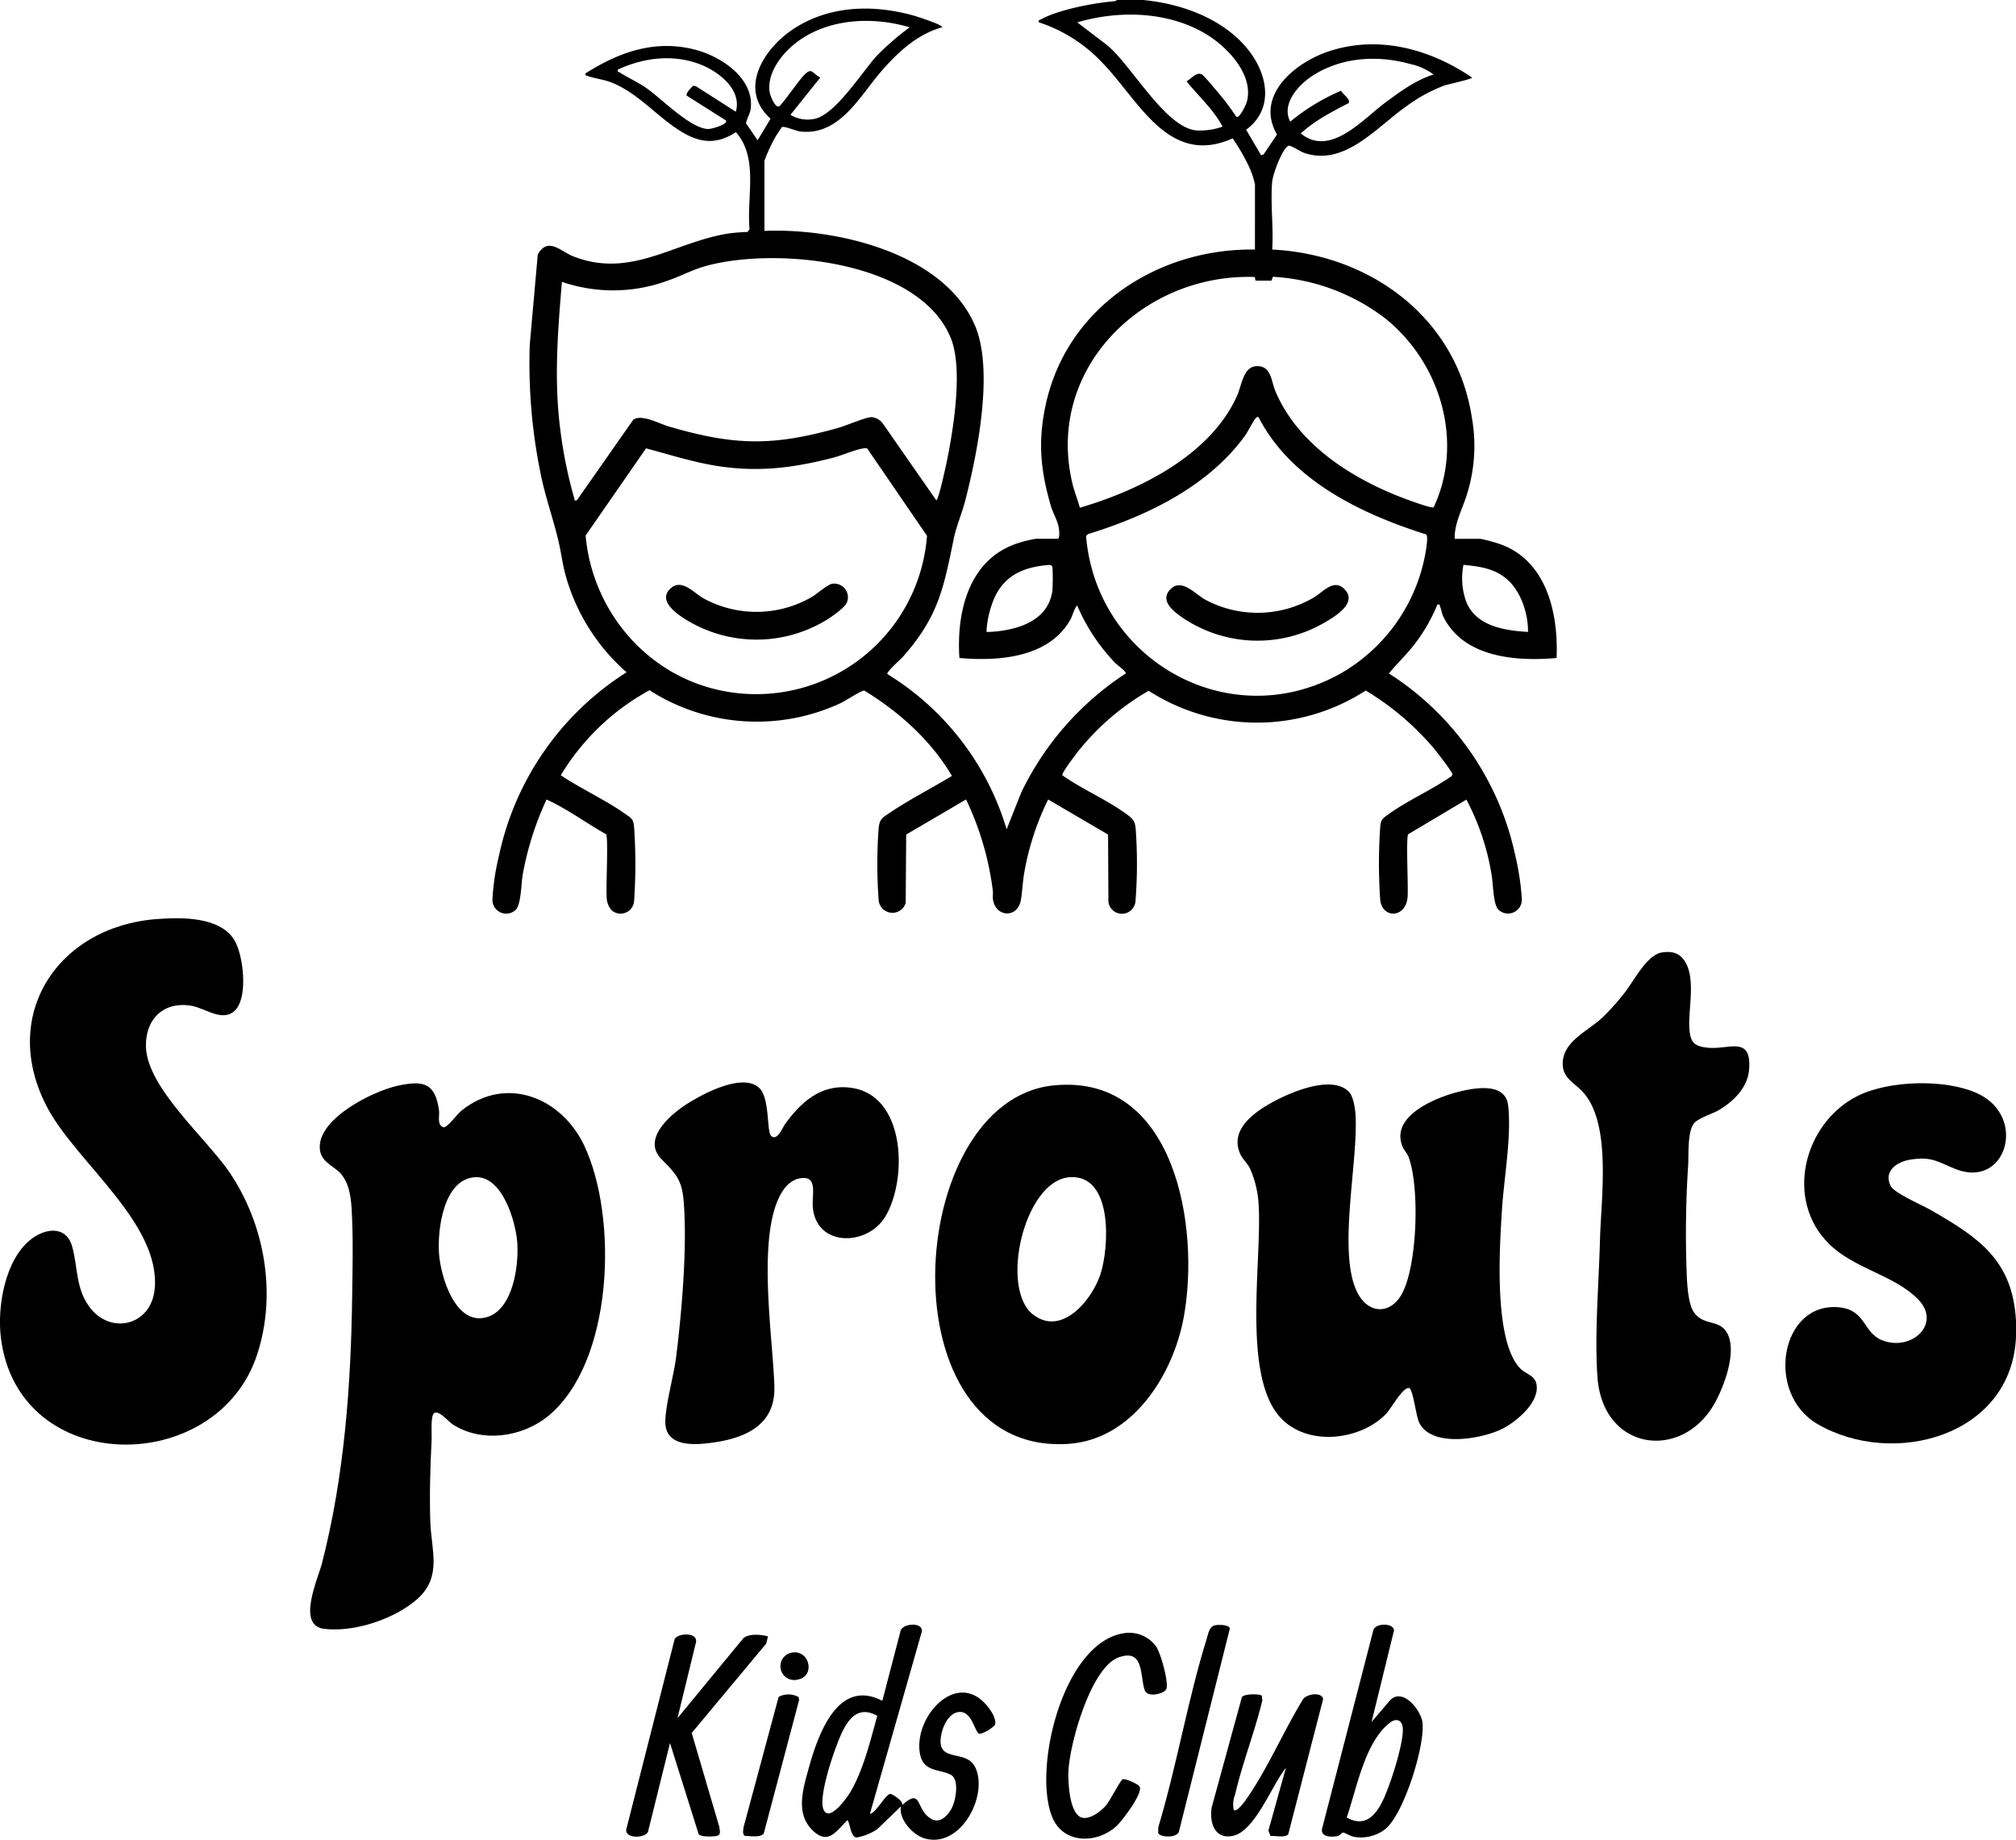
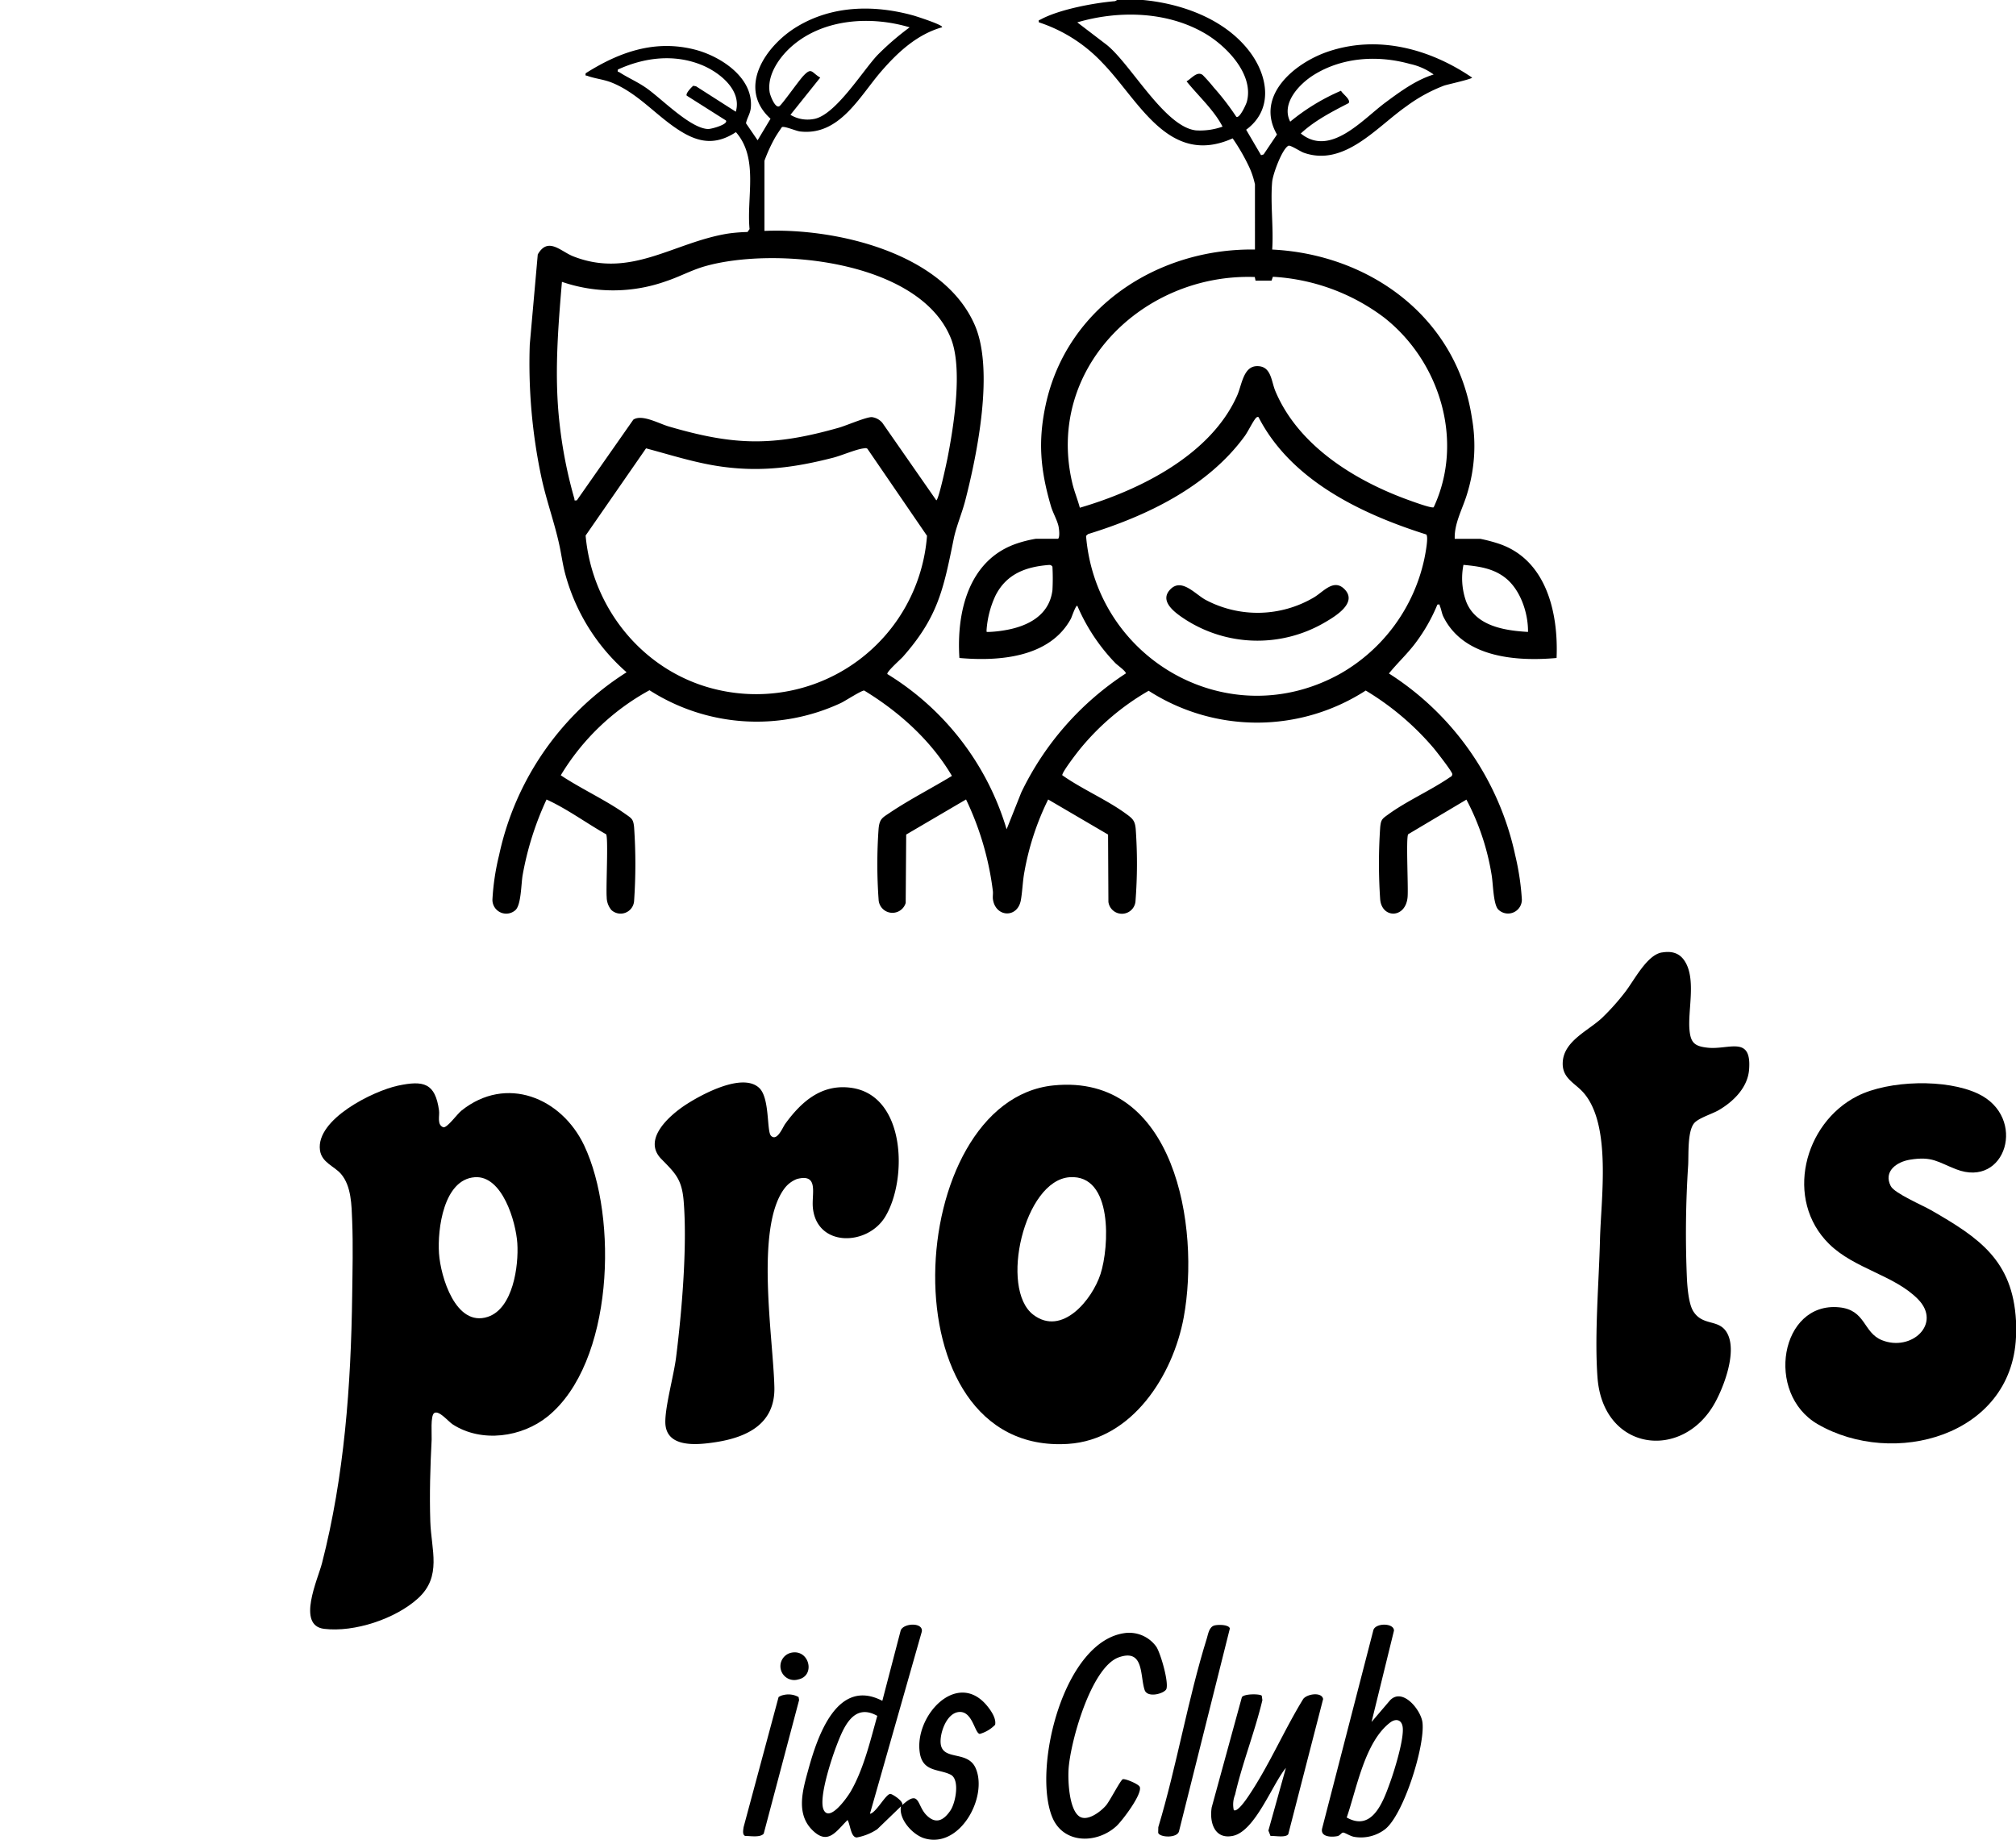
<svg xmlns="http://www.w3.org/2000/svg" id="Sprouts_-_Logo_-_Black" data-name="Sprouts - Logo - Black" width="403.228" height="368.015" viewBox="0 0 403.228 368.015">
  <g id="Raggruppa_1" data-name="Raggruppa 1">
    <path id="Tracciato_1" data-name="Tracciato 1" d="M1604.03,0c7.833.738,16.3,3.824,21.214,10.2,3.777,4.9,4.936,11.681-.6,15.749l2.98,5.091.51-.152,2.676-3.98c-4.453-7.726,3.494-14.316,10.231-16.593,9.977-3.373,20.373-.542,28.794,5.205,0,.292-4.89,1.363-5.592,1.6a31.349,31.349,0,0,0-7.538,4.134c-5.962,4.159-12.412,12.155-20.526,9.3-.728-.257-2.705-1.6-3.094-1.393-1.27.672-3.108,5.707-3.238,7.211-.375,4.32.3,9.168.007,13.545,19.624.976,36.927,13.65,39.946,33.69a32.2,32.2,0,0,1-.887,14.925c-.873,3.084-2.674,6.058-2.549,9.247h5.092a31.641,31.641,0,0,1,3.734.985c9.531,3.2,11.93,13.862,11.542,22.857-8.072.722-18.607-.07-22.647-8.275-.321-.651-.4-1.456-.676-2.056-.132-.291.117-.449-.517-.347a34.661,34.661,0,0,1-4.268,7.532c-1.641,2.23-3.687,4.1-5.422,6.242a57.353,57.353,0,0,1,25.254,36.344,51.561,51.561,0,0,1,1.332,8.853,2.767,2.767,0,0,1-4.736,2c-.994-1.06-1.008-5.2-1.309-6.887a48.757,48.757,0,0,0-5.044-15.077l-11.652,6.93c-.464.754.053,10.615-.112,12.554-.368,4.327-5.124,4.346-5.482.5a105.058,105.058,0,0,1,0-14.423c.149-1.6.414-1.727,1.618-2.6,3.732-2.717,8.547-4.822,12.391-7.475a.629.629,0,0,0,.415-.582c0-.483-3.176-4.537-3.742-5.216a54.942,54.942,0,0,0-13.573-11.505,40.052,40.052,0,0,1-43.418.045,49.763,49.763,0,0,0-13.777,11.71c-.586.715-3.587,4.617-3.5,5.184,3.913,2.77,8.9,4.9,12.719,7.69,1.28.937,1.807,1.332,1.964,3a97.283,97.283,0,0,1-.031,14.391,2.725,2.725,0,0,1-5.426.255l-.069-13.468-11.98-7.017a54.033,54.033,0,0,0-4.777,14.619c-.332,1.833-.371,3.764-.686,5.522-.657,3.662-5.047,3.456-5.581-.158-.084-.57.057-1.174-.023-1.715a59.165,59.165,0,0,0-5.359-18.271l-11.971,7.02-.1,13.68a2.768,2.768,0,0,1-5.418-.687,98.922,98.922,0,0,1,0-14.171c.188-2.006.788-2.2,2.266-3.2,3.893-2.621,8.368-4.9,12.4-7.351-4.163-7.079-10.545-12.817-17.545-17.079-.521-.051-3.806,2.085-4.635,2.478a39.776,39.776,0,0,1-38.311-2.538,46.94,46.94,0,0,0-17.746,17.012c4.052,2.7,8.966,4.936,12.9,7.727,1.272.9,1.611.994,1.769,2.7a107.449,107.449,0,0,1,0,14.673,2.709,2.709,0,0,1-4.542,1.856,4.062,4.062,0,0,1-.942-2.6c-.164-1.938.352-11.8-.112-12.554-3.993-2.253-7.762-5.061-11.918-6.956a61.264,61.264,0,0,0-4.778,15.1c-.313,1.763-.28,5.933-1.432,7.011a2.756,2.756,0,0,1-4.612-2.125,48.133,48.133,0,0,1,1.331-8.855,57.545,57.545,0,0,1,25.5-36.583,39.906,39.906,0,0,1-12.343-19.938c-.438-1.707-.674-3.452-1.034-5.175-.965-4.633-2.677-9.235-3.678-13.954a109.769,109.769,0,0,1-2.31-26.493l1.6-18.022c2.059-3.607,4.574-.606,7.1.383,11.52,4.514,20.039-2.8,30.949-4.556a33.727,33.727,0,0,1,3.906-.316l.407-.587c-.629-6.4,1.866-14.145-2.729-19.387-4.647,3.04-8.311,1.821-12.5-1.147-4.093-2.9-7.54-6.841-12.344-8.766-1.632-.654-3.351-.787-4.866-1.345-.34-.125-.426.089-.344-.517,6.7-4.24,13.78-6.764,21.761-4.755,5.158,1.3,11.786,5.569,11.277,11.591-.11,1.3-.732,1.981-.971,3.166l2.326,3.4,2.583-4.31c-6.787-6.17-.969-14.624,5.261-18.393,7.1-4.3,15.488-4.429,23.325-2.254.428.118,6.149,1.94,5.712,2.356-5,1.432-8.84,4.981-12.163,8.825-4.361,5.045-8.358,12.947-16.247,12.012-.824-.1-3.166-1.142-3.625-.854-.469.7-.953,1.389-1.374,2.117a31.608,31.608,0,0,0-2.106,4.6V46.19c14.316-.606,35.835,4.378,42.089,18.882,3.863,8.961.5,25.646-1.925,35.061-.643,2.5-1.8,5.17-2.3,7.631-2.051,10.053-3.114,15.619-10.165,23.61-.442.5-3.376,3.078-3.106,3.469a54.7,54.7,0,0,1,23.844,31.045l2.933-7.368a58.834,58.834,0,0,1,20.905-23.806c.1-.416-1.684-1.65-2.113-2.1a37.944,37.944,0,0,1-7.575-11.426c-.3-.231-1.13,2.279-1.284,2.562-4.231,7.8-14.379,8.574-22.308,7.869-.605-9.282,1.876-19.771,11.684-22.963a24.159,24.159,0,0,1,3.591-.879h4.47c.383-.4.193-1.987.068-2.551-.261-1.178-1.147-2.735-1.5-3.959-2.094-7.165-2.647-12.917-1.049-20.313,4.215-19.5,22.431-31.32,41.851-31.04V36.878a16.889,16.889,0,0,0-1.028-3.193,39.681,39.681,0,0,0-3.434-6.008c-12.8,5.75-18.758-7.6-25.958-15.015a30.423,30.423,0,0,0-12.794-8.195c-.1-.562.029-.395.317-.553,3.714-2.033,10.707-3.333,14.936-3.685l.394-.23h5.216Zm18.631,23.343c.654.479,1.99-2.5,2.116-2.968,1.478-5.429-3.964-11.074-8.254-13.621-7.584-4.5-17.347-4.731-25.655-2.28l5.841,4.461c4.848,3.838,11.592,16.419,17.874,17.143a13.378,13.378,0,0,0,5.341-.748c-1.737-3.351-4.813-6.1-7.2-9.062.978-.531,2.114-2.127,3.239-1.257a32.839,32.839,0,0,1,2.214,2.5,50.917,50.917,0,0,1,4.481,5.828ZM1557.338,5.465c-7.694-2.3-17.026-1.757-23.348,3.595-2.575,2.18-5.215,5.824-4.655,9.381.1.641,1.091,3.273,1.932,2.806.522-.289,3.907-5.133,4.834-6.1,1.676-1.754,1.592-.642,3.354.374l-5.959,7.447a6.615,6.615,0,0,0,4.573.852c4.311-.6,9.786-9.542,12.806-12.774a54.61,54.61,0,0,1,6.463-5.578Zm-34.771,16.883c1.272-4.35-3.328-7.944-6.887-9.377-5.5-2.214-11.421-1.479-16.7.938-.126.579.079.4.319.553,1.749,1.133,3.615,1.9,5.471,3.214,3.033,2.146,8.726,8.018,12.252,8.131.636.02,4.118-.939,3.562-1.715l-7.84-4.967c-.243-.452.929-1.642,1.306-1.969l.56.1,7.961,5.091ZM1662.144,14.9a12.477,12.477,0,0,0-4.719-2.107c-6.4-1.785-13.465-1.384-19.2,2.16-2.979,1.841-6.648,5.744-4.768,9.383a41.948,41.948,0,0,1,10.158-6.184c.347.674,2,1.747,1.528,2.472-3.358,1.74-6.778,3.48-9.57,6.077,5.9,4.779,12.335-2.79,16.91-6.183,2.967-2.2,6.1-4.506,9.66-5.616Zm-171.37,85.182,11.3-16.141c1.736-1.133,5.079.78,7.08,1.366,13.156,3.849,20.8,4,34.023.249,1.506-.428,5.4-2.127,6.586-2.12a3.309,3.309,0,0,1,2.106,1.129l10.8,15.515c.456.006,2.069-7.556,2.24-8.433,1.26-6.437,3.1-18.007.66-24.015-6.318-15.587-35.276-18.351-49.219-14.358-2.659.762-5.092,2.111-7.709,2.97a31.577,31.577,0,0,1-20.851.135c-.8,9.475-1.554,18.911-.466,28.4a90.755,90.755,0,0,0,2.944,14.941c.106.35-.156.44.5.362Zm135.592-44.671c-22.35-.789-41.942,18.395-36.474,41.3.385,1.611,1.062,3.243,1.486,4.852,11.919-3.486,26.227-10.546,31.491-22.5.909-2.065,1.216-5.741,3.883-5.822,2.933-.089,2.883,2.962,3.731,4.984,4.608,10.983,16,17.977,26.814,21.862.717.258,4.484,1.645,4.857,1.382,6.171-13.229,1.251-29.218-9.97-37.991a40.732,40.732,0,0,0-22.195-8.113l-.268.778h-3.2l-.152-.734Zm.756,28.035c-.114-.1-.342-.033-.514.155-.628.691-1.553,2.678-2.26,3.647-7.392,10.136-19.593,15.972-31.326,19.585l-.4.36c2.029,24.872,28.672,39.977,50.9,27.54a34.833,34.833,0,0,0,16.767-22.969c.169-.829.89-4.417.367-4.856-13-4.108-27.058-10.836-33.534-23.463Zm-122.509,6.239-12.085,17.439c1.3,14.746,11.807,27.483,26.312,30.834a34.268,34.268,0,0,0,41.97-30.78l-11.918-17.407c-.257-.2-.519-.109-.8-.074-1.572.2-4.342,1.423-6.1,1.872-7.643,1.956-14.35,2.864-22.246,1.773-5.162-.713-10.125-2.321-15.134-3.658Zm81.286,28.4a43.577,43.577,0,0,0,0-4.719.7.7,0,0,0-.6-.361c-4.666.34-8.572,1.766-10.783,6.118a19.352,19.352,0,0,0-1.793,6.908c.012.451-.067.369.382.382a23.8,23.8,0,0,0,3.161-.325c4.575-.746,8.981-2.9,9.629-8Zm95.121,8.321c.048-3.749-1.491-8.394-4.492-10.783-2.456-1.956-5.384-2.345-8.422-2.63a13.8,13.8,0,0,0,.528,7.294C1670.524,125.241,1676.323,126.141,1681.02,126.406Z" transform="translate(-1375.396 0.001)" />
    <path id="Tracciato_2" data-name="Tracciato 2" d="M5390.475,3290.463v3.229c-.887,19.824-24.518,26.182-39.656,17.427-10.622-6.144-7.459-24.512,4.263-23.384,5.4.52,4.768,5.043,8.574,6.575,5.87,2.364,12.061-3.266,7.211-8.2-4.729-4.815-12.706-6.057-17.768-11.041-8.976-8.837-5.093-24.174,5.665-29.6,6.278-3.164,17.788-3.476,24.14-.454,9.865,4.694,5.582,19-4.422,15.1-3.666-1.43-4.742-2.634-9.214-1.908-2.617.424-5.37,2.305-3.844,5.281.739,1.443,6.338,3.829,8.083,4.832,9.622,5.531,16.312,10.046,16.97,22.146Z" transform="translate(-4987.247 -3026.228)" />
    <path id="Tracciato_3" data-name="Tracciato 3" d="M953.275,3309.333c-.8.49-.472,4.288-.524,5.308-.281,5.411-.442,10.947-.269,16.39.181,5.685,2.381,10.987-2.47,15.39-4.5,4.084-12.7,6.816-18.76,6.087-5.571-.671-1.25-9.952-.438-13.115,4.487-17.458,5.8-35.592,6.042-53.561.065-4.852.194-10.1,0-14.921-.124-3.1-.139-6.982-2.251-9.421-1.343-1.551-3.859-2.253-4.194-4.745-.832-6.177,10.642-11.839,15.622-12.9,5.126-1.088,7.434-.521,8.195,4.973.15,1.087-.478,2.878.88,3.366.811.075,2.713-2.629,3.615-3.35,8.929-7.136,19.984-2.611,24.531,6.968,6.833,14.4,5.905,43.545-7.3,54.22-5.172,4.181-13.219,5.3-18.97,1.6C956.071,3311.041,954.246,3308.738,953.275,3309.333Zm8.112-47.168c-6.26.448-7.49,10.408-7.166,15.225.313,4.67,3.335,14.808,9.75,12.709,5.054-1.653,6.21-10.186,5.917-14.717C969.609,3271.09,966.891,3261.771,961.387,3262.165Z" transform="translate(-866.415 -3026.679)" />
-     <path id="Tracciato_4" data-name="Tracciato 4" d="M31.4,2749.173c4.847-.369,12.461-.507,15.4,4.069,1.912,2.972,2.859,11.462.3,14.12-2.5,2.6-5.982-.382-8.853-.853-5.571-.913-9.226,2.734-9.042,8.282.27,8.146,11.991,18.176,16.6,24.891,7.183,10.47,9.652,24.6,5.577,36.775-8.162,24.386-47.8,24.317-51.2-3.576-.746-6.135.787-15.305,5.8-19.469,2.85-2.368,7.21-3.114,8.454,1.243,1.145,4.01.686,8.267,3.391,12.006,4.218,5.832,12.395,3.849,13.118-3.437,1.3-13.067-15.565-25.314-21.4-36.213-9.824-18.352,1.84-36.317,21.847-37.841Z" transform="translate(-0.011 -2565.327)" />
-     <path id="Tracciato_5" data-name="Tracciato 5" d="M3726.811,3248.133c.891.894,1.25,3.24,1.337,4.5.657,9.406-3.868,28.377.625,36.13,2.245,3.873,6.39,3.831,8.594-.068,3.186-5.635,3.66-21.6,1.385-27.543-.285-.744-.814-1.206-1.112-1.869-2.89-6.43,7.18-10.274,11.9-11.314,3.148-.694,8.637-1.518,9.146,2.937.7,6.174-.841,14.511-1.24,20.863-.468,7.468-1.707,26.01,3.594,31.666,1.069,1.141,2.946,1.407,3.3,3.156.738,3.65-4.062,7.636-6.977,9.052-4.147,2.014-14.17,3.747-16.527-1.441-.564-1.242-1.2-6.566-1.934-6.776-1.218-.347-3.652,4.159-4.673,5.2-5.182,5.27-15.435,6.453-20.842.961-8.13-8.258-3.847-31.795-4.623-43.058a20.243,20.243,0,0,0-1.779-7.161c-.479-.91-1.4-1.764-1.822-2.648-2.244-4.721,2.3-8.169,5.921-10.228s12.206-5.888,15.729-2.357Z" transform="translate(-3457.034 -3029.757)" />
    <path id="Tracciato_6" data-name="Tracciato 6" d="M2823.025,3247.527c24.348-2.477,29.386,28.37,26.056,46.418-2.131,11.546-10.278,24.471-23.138,25.29C2789.04,3321.583,2792.964,3250.585,2823.025,3247.527Zm3.234,18.362c-9.1.647-14.063,22.317-7.274,27.5,5.774,4.41,11.8-3.02,13.458-8.135C2834.183,3279.892,2834.991,3265.268,2826.259,3265.889Z" transform="translate(-2612.324 -3030.403)" />
    <path id="Tracciato_7" data-name="Tracciato 7" d="M4697.621,2850.069c1.754-.3,3.3-.039,4.4,1.447,2.6,3.535.778,9.977,1.138,14.01.232,2.608,1.037,3.3,3.623,3.58,4.26.466,8.837-2.541,8.3,4.381-.277,3.589-3.116,6.383-6.05,8.1-1.362.8-4.173,1.61-5,2.7-1.285,1.711-1.023,6.094-1.135,8.3a209.392,209.392,0,0,0-.243,22.848c.1,1.771.353,4.957,1.279,6.419,1.974,3.116,5.3,1.352,6.869,4.556,1.8,3.661-.685,10.357-2.557,13.743-6.472,11.7-22.394,9.711-23.484-5.087-.624-8.455.281-18.926.5-27.586.2-8.194,2.329-22.787-3.226-29.287-1.706-2-4.283-2.875-4.234-5.966.07-4.407,5.037-6.435,7.848-9.059a46.615,46.615,0,0,0,4.578-5.108c1.865-2.372,4.382-7.488,7.4-8Z" transform="translate(-4365.24 -2659.532)" />
    <path id="Tracciato_8" data-name="Tracciato 8" d="M1983.066,3251.277c1.227,1.27,2.355-1.656,2.863-2.355,3.236-4.451,7.307-8.071,13.279-7.206,10.844,1.574,11.208,18.311,6.75,25.743-3.577,5.965-13.793,6.15-14.5-1.847-.245-2.746,1.245-6.833-3.187-5.661a5.678,5.678,0,0,0-2.528,1.94c-5.883,7.939-2.194,29.965-1.978,39.724.162,7.284-5.393,10.019-11.874,10.994-3.583.539-9.9,1.215-9.938-4.029-.023-3.252,1.689-9.284,2.151-12.947,1.152-9.141,2.258-22.185,1.518-31.255-.36-4.4-1.673-5.581-4.474-8.44-3.9-3.986,1.822-8.863,4.995-10.913s11.342-6.467,14.632-3.25c2.085,2.04,1.447,8.621,2.3,9.5Z" transform="translate(-1828.879 -3024.105)" />
-     <path id="Tracciato_9" data-name="Tracciato 9" d="M1884.76,4910l13.179-16c1.165-.978,3.549-.755,4.926-.367l-.362,1.455-14.894,17.865,5.533,18.836c.108.974.382,1.679-.8,1.815-.755.087-2.93.165-3.344-.406l-5.731-18.232-4.415,17.814c-.672,1.32-5.161,1.413-4.219-.984l9.568-37.625c.611-1.2,4.526-1.429,4.286.549L1884.761,4910Z" transform="translate(-1749.257 -4566.299)" />
    <path id="Tracciato_10" data-name="Tracciato 10" d="M2414.155,4901.683c1.265-.191,3.151-3.979,4.091-3.976.38,0,2.7,1.474,2.366,2.237,3.551-3.228,2.889.014,4.836,1.992,1.874,1.9,3.448,1.094,4.807-.915,1.06-1.567,1.919-6.22.046-7.166-2.307-1.166-5.524-.511-6.155-4.275-1.243-7.412,7.439-16.826,13.456-9.481.778.949,1.861,2.521,1.591,3.778a6.883,6.883,0,0,1-3.066,1.825c-1.04-.111-1.432-4.651-4.192-4.381-2.407.235-3.747,4.028-3.646,6.087.188,3.84,5.406,1.436,7.021,5.164,2.485,5.737-3.167,16.178-10.284,14.008-2.322-.708-5.151-3.808-4.667-6.386l-4.738,4.572a10.842,10.842,0,0,1-4.089,1.649c-1.212,0-1.293-2.56-1.852-3.489-2.325,2.3-3.929,5.131-7.073,1.985-3.291-3.293-1.89-8-.8-11.973,1.811-6.612,5.738-18.587,14.828-13.854L2420.31,4865c.561-1.489,4.515-1.663,4.225.229l-10.379,36.453Zm1.468-19.594c-4.8-2.7-6.791,2.424-8.181,6.056-.969,2.534-3.6,10.455-2.544,12.735,1.2,2.588,4.771-2.561,5.41-3.662C2412.9,4892.742,2414.239,4887.05,2415.624,4882.089Z" transform="translate(-2240.157 -4538.857)" />
    <path id="Tracciato_11" data-name="Tracciato 11" d="M3966.973,4883.356l3.717-4.351c2.531-2.578,6.181,2,6.464,4.476.532,4.655-3.75,18.395-7.474,21.336a7.927,7.927,0,0,1-6.2,1.525c-.761-.134-1.793-.815-2.143-.847-.415-.037-.625.589-1.2.705-1.176.236-3.453.194-3.051-1.539l10.252-39.687c.459-1.454,4.109-1.445,4.117.116l-4.482,18.265ZM3962,4902.472c5.214,2.957,7.385-3.413,8.761-7.251.825-2.3,2.838-8.8,2.41-10.99-.277-1.414-1.431-1.555-2.482-.754-5.085,3.875-6.69,13.248-8.689,19Z" transform="translate(-3692.639 -4538.908)" />
    <path id="Tracciato_12" data-name="Tracciato 12" d="M3148.032,4888.148a6.66,6.66,0,0,1,5.969,2.832c.869,1.451,2.432,6.891,1.984,8.352-.282.92-3.79,1.943-4.363.236-.949-2.827-.074-8.334-5.164-6.533-5.57,1.97-9.748,17.094-10.056,22.478-.132,2.305.118,7.88,2.123,9.322,1.579,1.136,4.212-.854,5.331-2.118.8-.908,2.96-5.185,3.408-5.3.529-.132,3.134.967,3.375,1.521.6,1.4-3.513,6.819-4.671,7.874-3.918,3.571-10.621,3.595-12.828-1.812-3.994-9.789,2.326-35.689,14.893-36.855Z" transform="translate(-2922.68 -4561.512)" />
    <path id="Tracciato_13" data-name="Tracciato 13" d="M3629.954,5095.484c.756.53,2.707-2.442,3.081-3,4.009-5.986,7.034-13.066,10.82-19.23.783-1.02,3.712-1.448,3.977.017l-6.971,27.039c-.523.754-2.665.289-3.548.357l-.428-1.082,3.5-12.542c-2.722,3.273-6.153,12.678-10.608,13.6-3.681.763-4.721-2.725-4.228-5.715l6.033-22.031c.48-.726,3.7-.676,3.978-.277l.122.878c-1.5,6.3-4.023,12.617-5.459,18.9a5.272,5.272,0,0,0-.263,3.086Z" transform="translate(-3383.188 -4733.403)" />
    <path id="Tracciato_14" data-name="Tracciato 14" d="M3478.227,4864.678c.674-.157,2.775-.205,3.025.611l-10.141,40.451c-.2,1.56-3.881,1.411-4.2.438l.025-1.133c3.705-12.306,5.894-25.524,9.7-37.743C3476.932,4866.333,3477.1,4864.941,3478.227,4864.678Z" transform="translate(-3235.26 -4539.545)" />
    <path id="Tracciato_15" data-name="Tracciato 15" d="M2232.636,5072.969a4.148,4.148,0,0,1,2.939.427l.1.6-7.078,26.723c-.71.831-2.661.445-3.684.468-.639-.21-.408-1.236-.343-1.765l7-26.028a2.853,2.853,0,0,1,1.064-.424Z" transform="translate(-2075.843 -4733.922)" />
-     <path id="Tracciato_16" data-name="Tracciato 16" d="M2338.217,4946.787c3.618-.744,4.879,4.633,1.376,5.349A2.764,2.764,0,1,1,2338.217,4946.787Z" transform="translate(-2179.935 -4616.188)" />
-     <path id="Tracciato_17" data-name="Tracciato 17" d="M2027.1,1747.113a2.74,2.74,0,0,1,2.927,3.692c-.333,1.063-3.259,3.047-4.283,3.662a26.9,26.9,0,0,1-27.065.339c-1.995-1.141-6.841-4.108-3.94-6.757,2.252-2.056,4.667.938,6.672,2.038a22.09,22.09,0,0,0,21.6-.34c1.085-.635,3.08-2.487,4.088-2.636Z" transform="translate(-1860.612 -1630.345)" />
+     <path id="Tracciato_16" data-name="Tracciato 16" d="M2338.217,4946.787c3.618-.744,4.879,4.633,1.376,5.349A2.764,2.764,0,1,1,2338.217,4946.787" transform="translate(-2179.935 -4616.188)" />
    <path id="Tracciato_18" data-name="Tracciato 18" d="M3492.275,1752.335c2.24-2.148,4.883,1.072,6.952,2.194a22.168,22.168,0,0,0,21.692-.5c1.9-1.131,3.994-3.882,6.178-1.543,2.508,2.687-1.969,5.355-3.941,6.511a26.678,26.678,0,0,1-28.208-.686c-1.868-1.239-5.162-3.589-2.671-5.978Z" transform="translate(-3258.094 -1634.538)" />
  </g>
</svg>